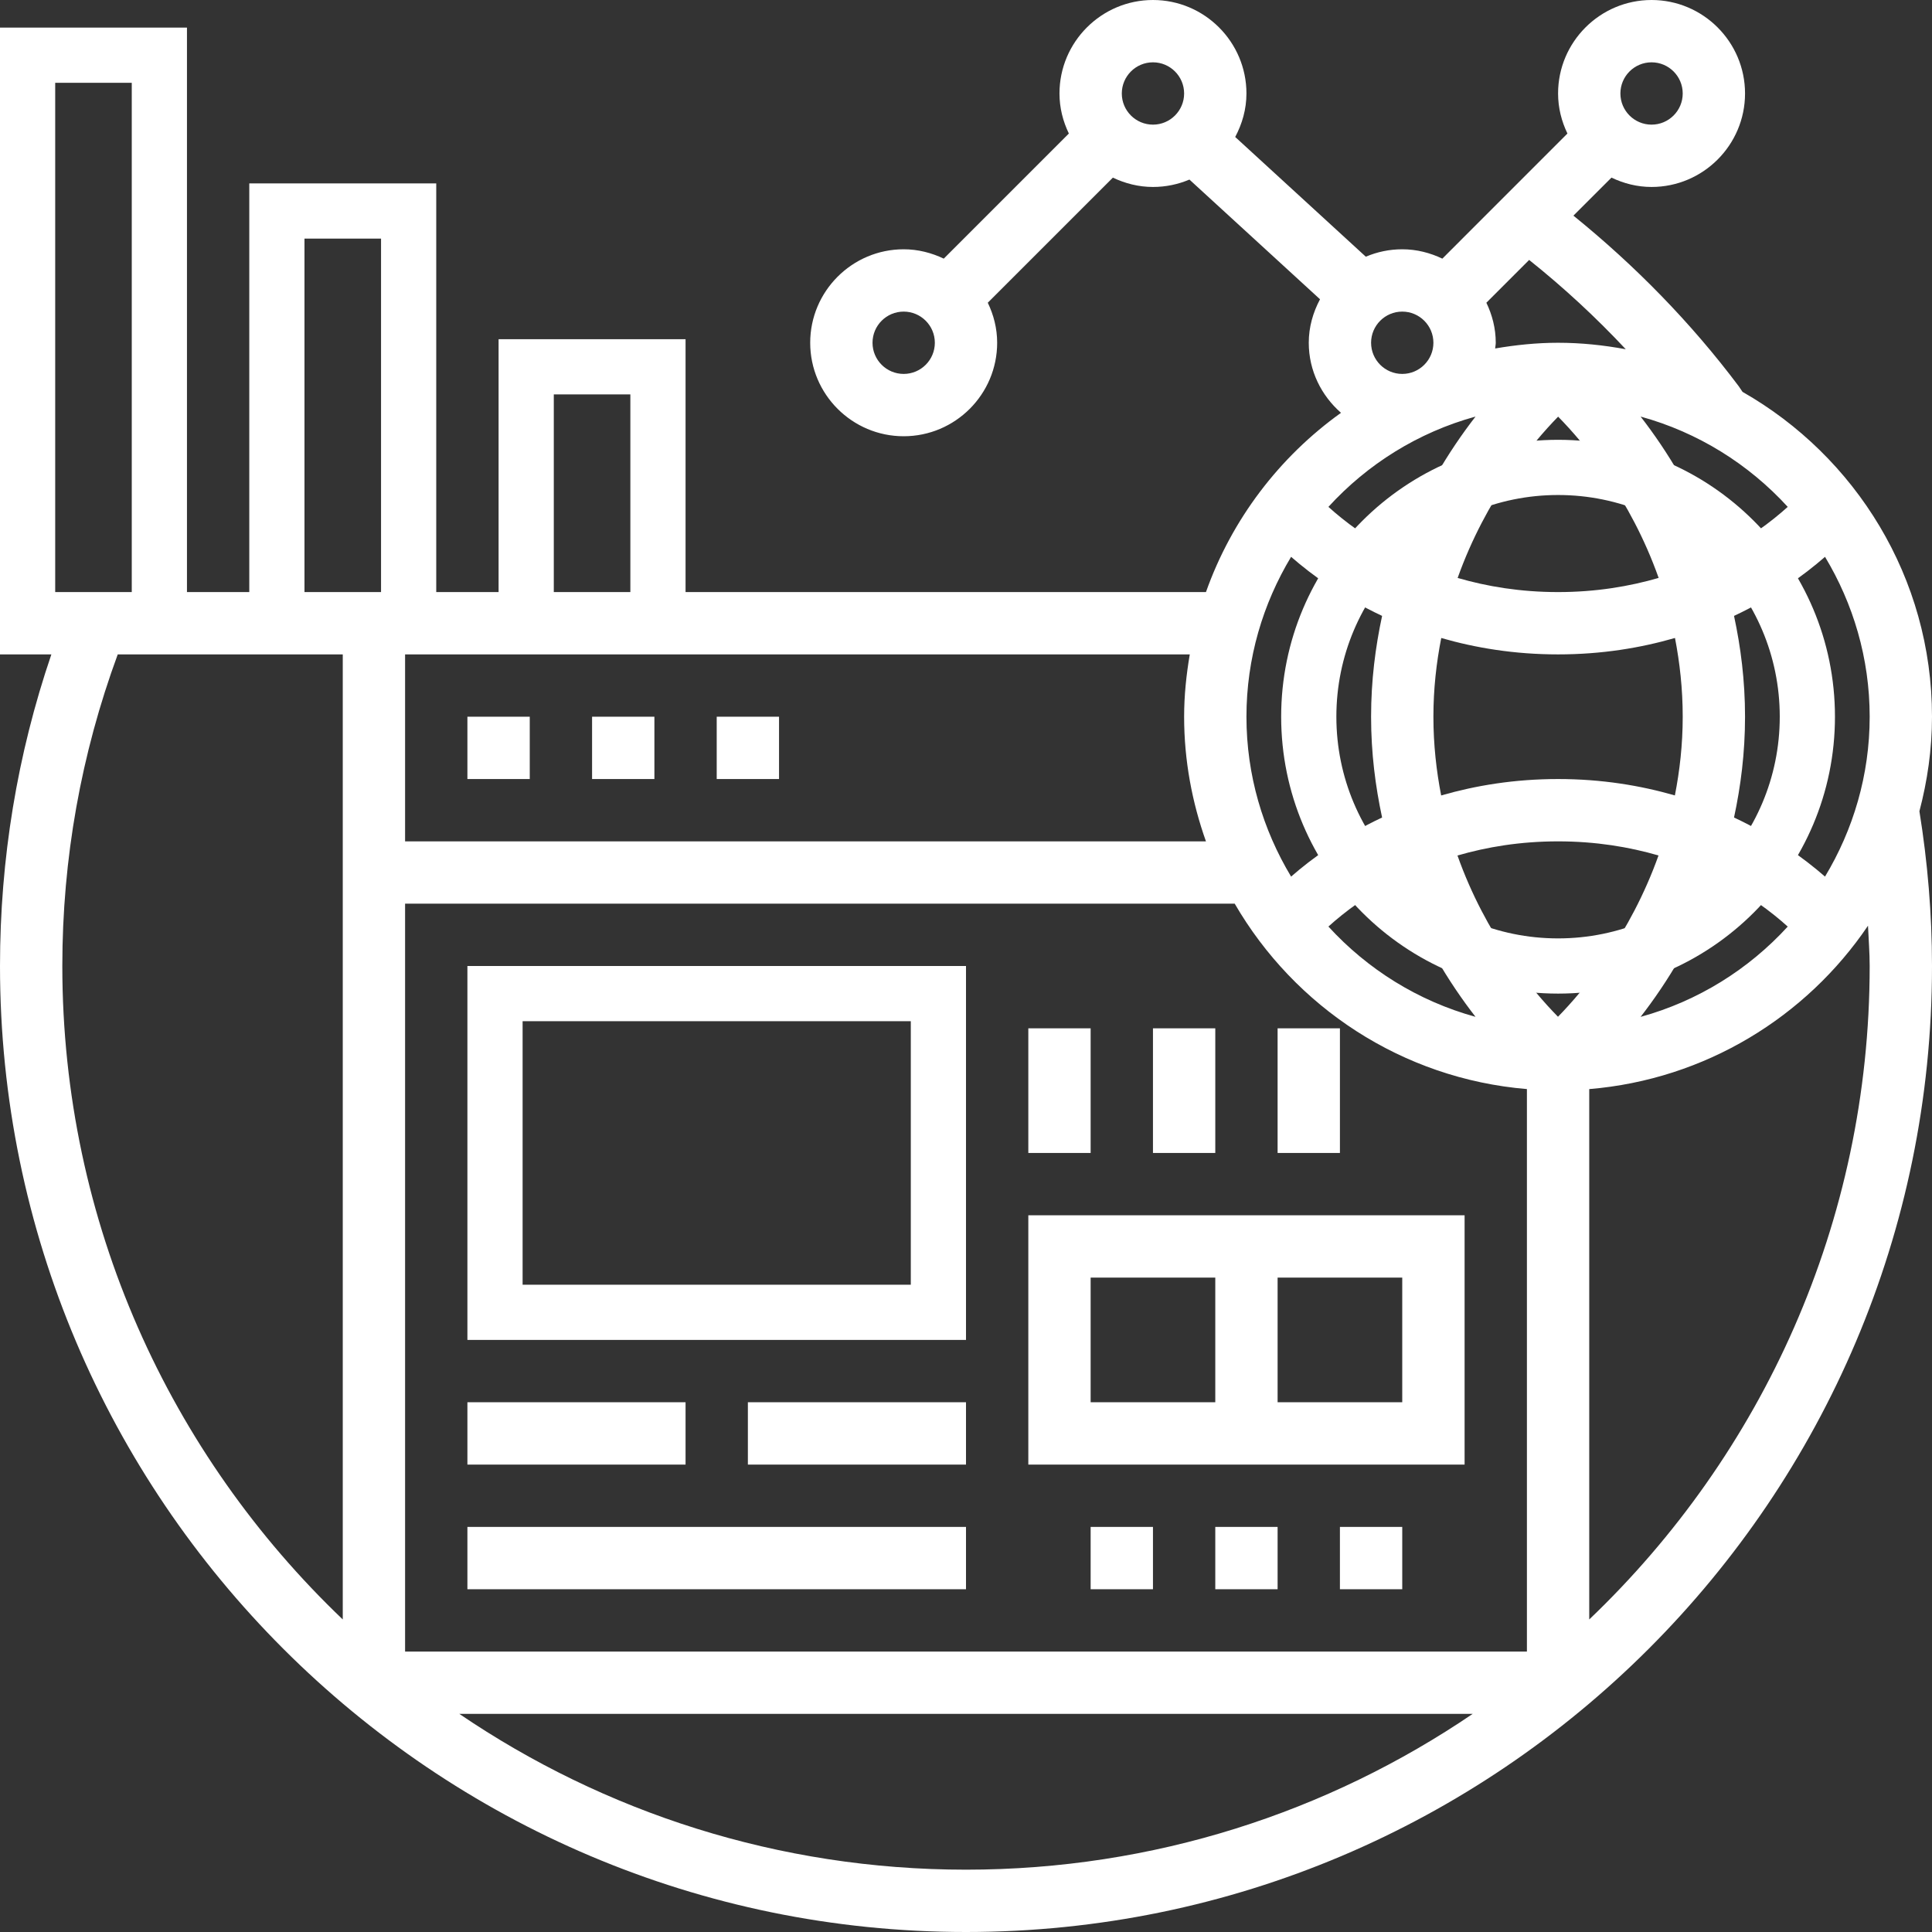
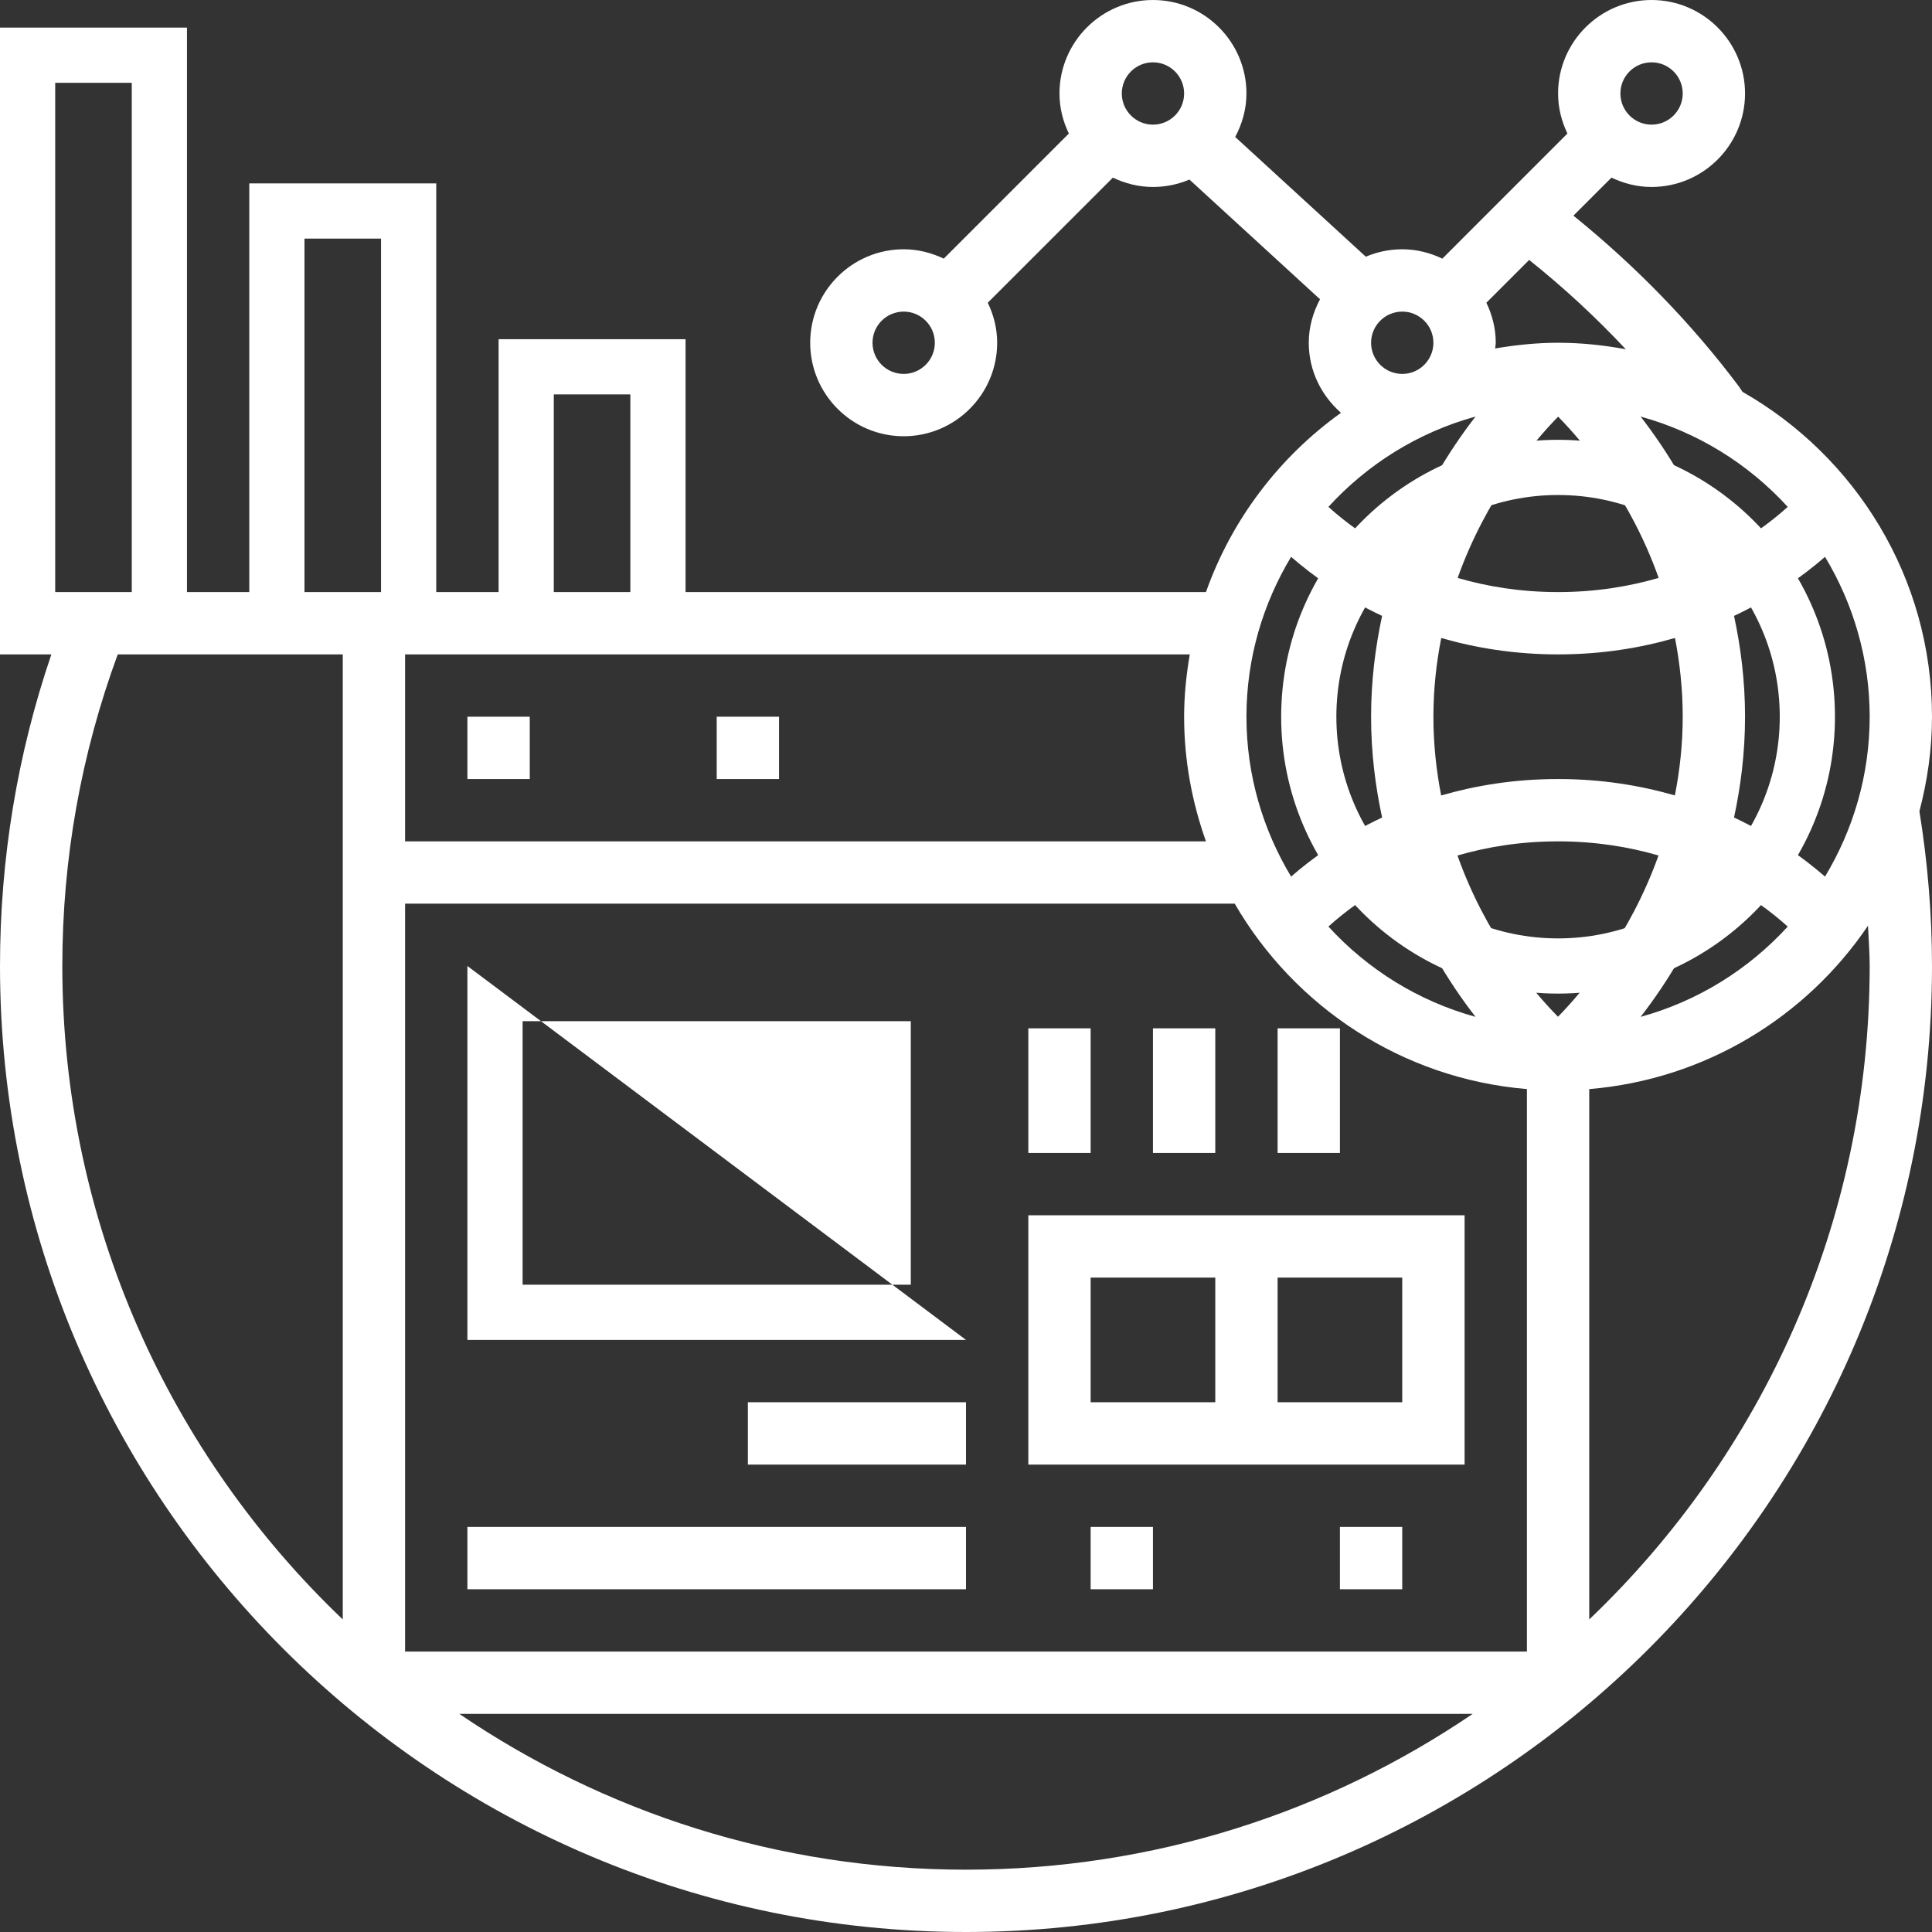
<svg xmlns="http://www.w3.org/2000/svg" width="70px" height="70px" viewBox="0 0 70 70" version="1.1">
  <rect x="0" y="0" width="70" height="70" fill="#333333" stroke="none" />
  <title>browser copy</title>
  <desc>Created with Sketch.</desc>
  <defs />
  <g id="Page-1" stroke="none" stroke-width="1" fill="none" fill-rule="evenodd">
    <g id="browser-copy" fill="#FFFFFF" fill-rule="nonzero">
      <g id="Group" transform="translate(0, 1)">
        <path d="M20.065,20.581 L22.839,20.581 L22.839,13.29 L20.065,13.29 L20.065,20.581 Z M18.065,11.29 L24.839,11.29 L24.839,22.581 L18.065,22.581 L18.065,11.29 Z" id="Shape" />
        <path d="M11.032,7.645 L11.032,20.581 L13.806,20.581 L13.806,7.645 L11.032,7.645 Z M9.032,5.645 L15.806,5.645 L15.806,22.581 L9.032,22.581 L9.032,5.645 Z" id="Shape" />
        <path d="M2,2 L2,20.581 L4.774,20.581 L4.774,2 L2,2 Z M0,0 L6.774,0 L6.774,22.581 L0,22.581 L0,0 Z" id="Shape" />
        <path d="M64.484,24.968 C64.484,20.531 60.888,16.935 56.452,16.935 C52.015,16.935 48.419,20.531 48.419,24.968 C48.419,29.404 52.015,33 56.452,33 C60.888,33 64.484,29.404 64.484,24.968 Z M66.484,24.968 C66.484,30.509 61.992,35 56.452,35 C50.911,35 46.419,30.509 46.419,24.968 C46.419,19.427 50.911,14.935 56.452,14.935 C61.992,14.935 66.484,19.427 66.484,24.968 Z" id="Shape" />
-         <path d="M33,36 L18.935,36 L18.935,45.548 L33,45.548 L33,36 Z M35,47.548 L16.935,47.548 L16.935,34 L35,34 L35,47.548 Z" id="Shape" />
+         <path d="M33,36 L18.935,36 L18.935,45.548 L33,45.548 L33,36 Z M35,47.548 L16.935,47.548 L16.935,34 L35,47.548 Z" id="Shape" />
      </g>
      <path d="M70,25.968 C70,20.928 67.229,16.531 63.135,14.198 L63.001,13.999 C61.269,11.691 59.247,9.626 57.008,7.813 L58.387,6.435 C58.829,6.647 59.317,6.774 59.839,6.774 C61.706,6.774 63.226,5.254 63.226,3.387 C63.226,1.52 61.706,0 59.839,0 C57.972,0 56.452,1.52 56.452,3.387 C56.452,3.909 56.579,4.397 56.791,4.838 L52.259,9.371 C51.816,9.16 51.328,9.032 50.806,9.032 C50.338,9.032 49.892,9.128 49.486,9.301 L44.754,4.963 C45.005,4.49 45.161,3.959 45.161,3.387 C45.161,1.52 43.641,0 41.774,0 C39.907,0 38.387,1.52 38.387,3.387 C38.387,3.909 38.514,4.397 38.727,4.838 L34.194,9.371 C33.751,9.16 33.263,9.032 32.742,9.032 C30.875,9.032 29.355,10.552 29.355,12.419 C29.355,14.287 30.875,15.806 32.742,15.806 C34.609,15.806 36.129,14.287 36.129,12.419 C36.129,11.898 36.002,11.41 35.789,10.968 L40.322,6.436 C40.765,6.647 41.253,6.774 41.774,6.774 C42.243,6.774 42.689,6.678 43.095,6.506 L47.827,10.843 C47.575,11.316 47.419,11.847 47.419,12.419 C47.419,13.434 47.877,14.335 48.587,14.957 C46.353,16.557 44.629,18.816 43.694,21.452 L5.68434189e-14,21.452 L5.68434189e-14,23.71 L1.861,23.71 C0.626,27.333 5.68434189e-14,31.123 5.68434189e-14,35 C5.68434189e-14,54.3 15.7,70 35,70 C54.3,70 70,54.3 70,35 C70,33.117 69.841,31.234 69.544,29.393 C69.832,28.297 70,27.153 70,25.968 Z M14.677,32.742 L44.736,32.742 C46.903,36.477 50.797,39.083 55.323,39.459 L55.323,59.839 L14.677,59.839 L14.677,32.742 Z M46.779,20.175 C47.553,20.85 48.65,21.646 50.076,22.315 C49.833,23.446 49.677,24.657 49.677,25.968 C49.677,27.279 49.833,28.49 50.076,29.62 C48.65,30.29 47.554,31.085 46.779,31.761 C45.759,30.065 45.161,28.087 45.161,25.968 C45.161,23.849 45.759,21.871 46.779,20.175 Z M56.454,15.096 C57.4,16.058 59.072,18.053 60.096,20.939 C59.033,21.247 57.823,21.452 56.452,21.452 C55.082,21.452 53.875,21.248 52.813,20.94 C53.839,18.063 55.51,16.062 56.454,15.096 Z M56.452,23.71 C58.039,23.71 59.443,23.474 60.688,23.115 C60.86,24.007 60.968,24.954 60.968,25.968 C60.968,26.979 60.859,27.928 60.684,28.82 C59.441,28.462 58.038,28.226 56.452,28.226 C54.864,28.226 53.46,28.462 52.216,28.821 C52.043,27.929 51.935,26.982 51.935,25.968 C51.935,24.956 52.044,24.008 52.219,23.116 C53.462,23.474 54.866,23.71 56.452,23.71 Z M56.449,36.839 C55.503,35.877 53.831,33.882 52.807,30.997 C53.87,30.688 55.08,30.484 56.452,30.484 C57.821,30.484 59.028,30.687 60.091,30.995 C59.064,33.872 57.393,35.874 56.449,36.839 Z M53.461,36.842 C51.382,36.27 49.546,35.119 48.131,33.571 C48.712,33.045 49.569,32.393 50.698,31.822 C51.452,33.929 52.506,35.612 53.461,36.842 Z M62.205,31.823 C63.334,32.394 64.191,33.046 64.773,33.572 C63.357,35.12 61.521,36.271 59.442,36.843 C60.398,35.612 61.451,33.929 62.205,31.823 Z M66.124,31.761 C65.35,31.086 64.253,30.29 62.827,29.62 C63.07,28.49 63.226,27.279 63.226,25.968 C63.226,24.657 63.07,23.446 62.827,22.315 C64.253,21.646 65.349,20.851 66.124,20.175 C67.144,21.871 67.742,23.849 67.742,25.968 C67.742,28.087 67.144,30.065 66.124,31.761 Z M64.773,18.365 C64.191,18.891 63.334,19.543 62.205,20.114 C61.45,18.007 60.398,16.325 59.442,15.093 C61.521,15.665 63.357,16.816 64.773,18.365 Z M59.839,2.258 C60.462,2.258 60.968,2.764 60.968,3.387 C60.968,4.01 60.462,4.516 59.839,4.516 C59.216,4.516 58.71,4.01 58.71,3.387 C58.71,2.764 59.216,2.258 59.839,2.258 Z M51.935,12.419 C51.935,13.042 51.429,13.548 50.806,13.548 C50.183,13.548 49.677,13.042 49.677,12.419 C49.677,11.796 50.183,11.29 50.806,11.29 C51.429,11.29 51.935,11.796 51.935,12.419 Z M32.742,13.548 C32.119,13.548 31.613,13.042 31.613,12.419 C31.613,11.796 32.119,11.29 32.742,11.29 C33.365,11.29 33.871,11.796 33.871,12.419 C33.871,13.042 33.365,13.548 32.742,13.548 Z M40.645,3.387 C40.645,2.764 41.151,2.258 41.774,2.258 C42.397,2.258 42.903,2.764 42.903,3.387 C42.903,4.01 42.397,4.516 41.774,4.516 C41.151,4.516 40.645,4.01 40.645,3.387 Z M53.854,10.968 L55.404,9.418 C56.653,10.415 57.822,11.497 58.905,12.654 C58.108,12.506 57.291,12.419 56.452,12.419 C55.674,12.419 54.915,12.499 54.172,12.626 C54.176,12.557 54.194,12.49 54.194,12.419 C54.194,11.898 54.066,11.41 53.854,10.968 Z M53.461,15.093 C52.506,16.325 51.452,18.007 50.698,20.114 C49.569,19.543 48.712,18.891 48.131,18.365 C49.546,16.816 51.382,15.665 53.461,15.093 Z M43.694,30.484 L14.677,30.484 L14.677,23.71 L43.108,23.71 C42.983,24.446 42.903,25.196 42.903,25.968 C42.903,27.553 43.191,29.069 43.694,30.484 Z M2.258,35 C2.258,31.111 2.939,27.318 4.266,23.71 L12.419,23.71 L12.419,58.676 C6.166,52.709 2.258,44.305 2.258,35 Z M16.642,62.097 L53.358,62.097 C48.118,65.658 41.799,67.742 35,67.742 C28.201,67.742 21.882,65.658 16.642,62.097 Z M67.742,35 C67.742,44.305 63.834,52.709 57.581,58.676 L57.581,39.46 C61.78,39.111 65.443,36.85 67.681,33.54 C67.702,34.027 67.742,34.512 67.742,35 Z" id="Shape" />
      <polygon id="Shape" points="16.935 25.968 19.194 25.968 19.194 28.226 16.935 28.226" />
-       <polygon id="Shape" points="21.452 25.968 23.71 25.968 23.71 28.226 21.452 28.226" />
      <polygon id="Shape" points="25.968 25.968 28.226 25.968 28.226 28.226 25.968 28.226" />
-       <polygon id="Shape" points="16.935 50.806 24.839 50.806 24.839 53.065 16.935 53.065" />
      <polygon id="Shape" points="27.097 50.806 35 50.806 35 53.065 27.097 53.065" />
      <polygon id="Shape" points="16.935 55.323 35 55.323 35 57.581 16.935 57.581" />
      <path d="M37.258,44.032 L37.258,53.065 L53.065,53.065 L53.065,44.032 L37.258,44.032 Z M39.516,46.29 L44.032,46.29 L44.032,50.806 L39.516,50.806 L39.516,46.29 Z M50.806,50.806 L46.29,50.806 L46.29,46.29 L50.806,46.29 L50.806,50.806 Z" id="Shape" />
      <polygon id="Shape" points="39.516 55.323 41.774 55.323 41.774 57.581 39.516 57.581" />
-       <polygon id="Shape" points="44.032 55.323 46.29 55.323 46.29 57.581 44.032 57.581" />
      <polygon id="Shape" points="48.548 55.323 50.806 55.323 50.806 57.581 48.548 57.581" />
      <polygon id="Shape" points="37.258 37.258 39.516 37.258 39.516 41.774 37.258 41.774" />
      <polygon id="Shape" points="41.774 37.258 44.032 37.258 44.032 41.774 41.774 41.774" />
      <polygon id="Shape" points="46.29 37.258 48.548 37.258 48.548 41.774 46.29 41.774" />
    </g>
  </g>
</svg>